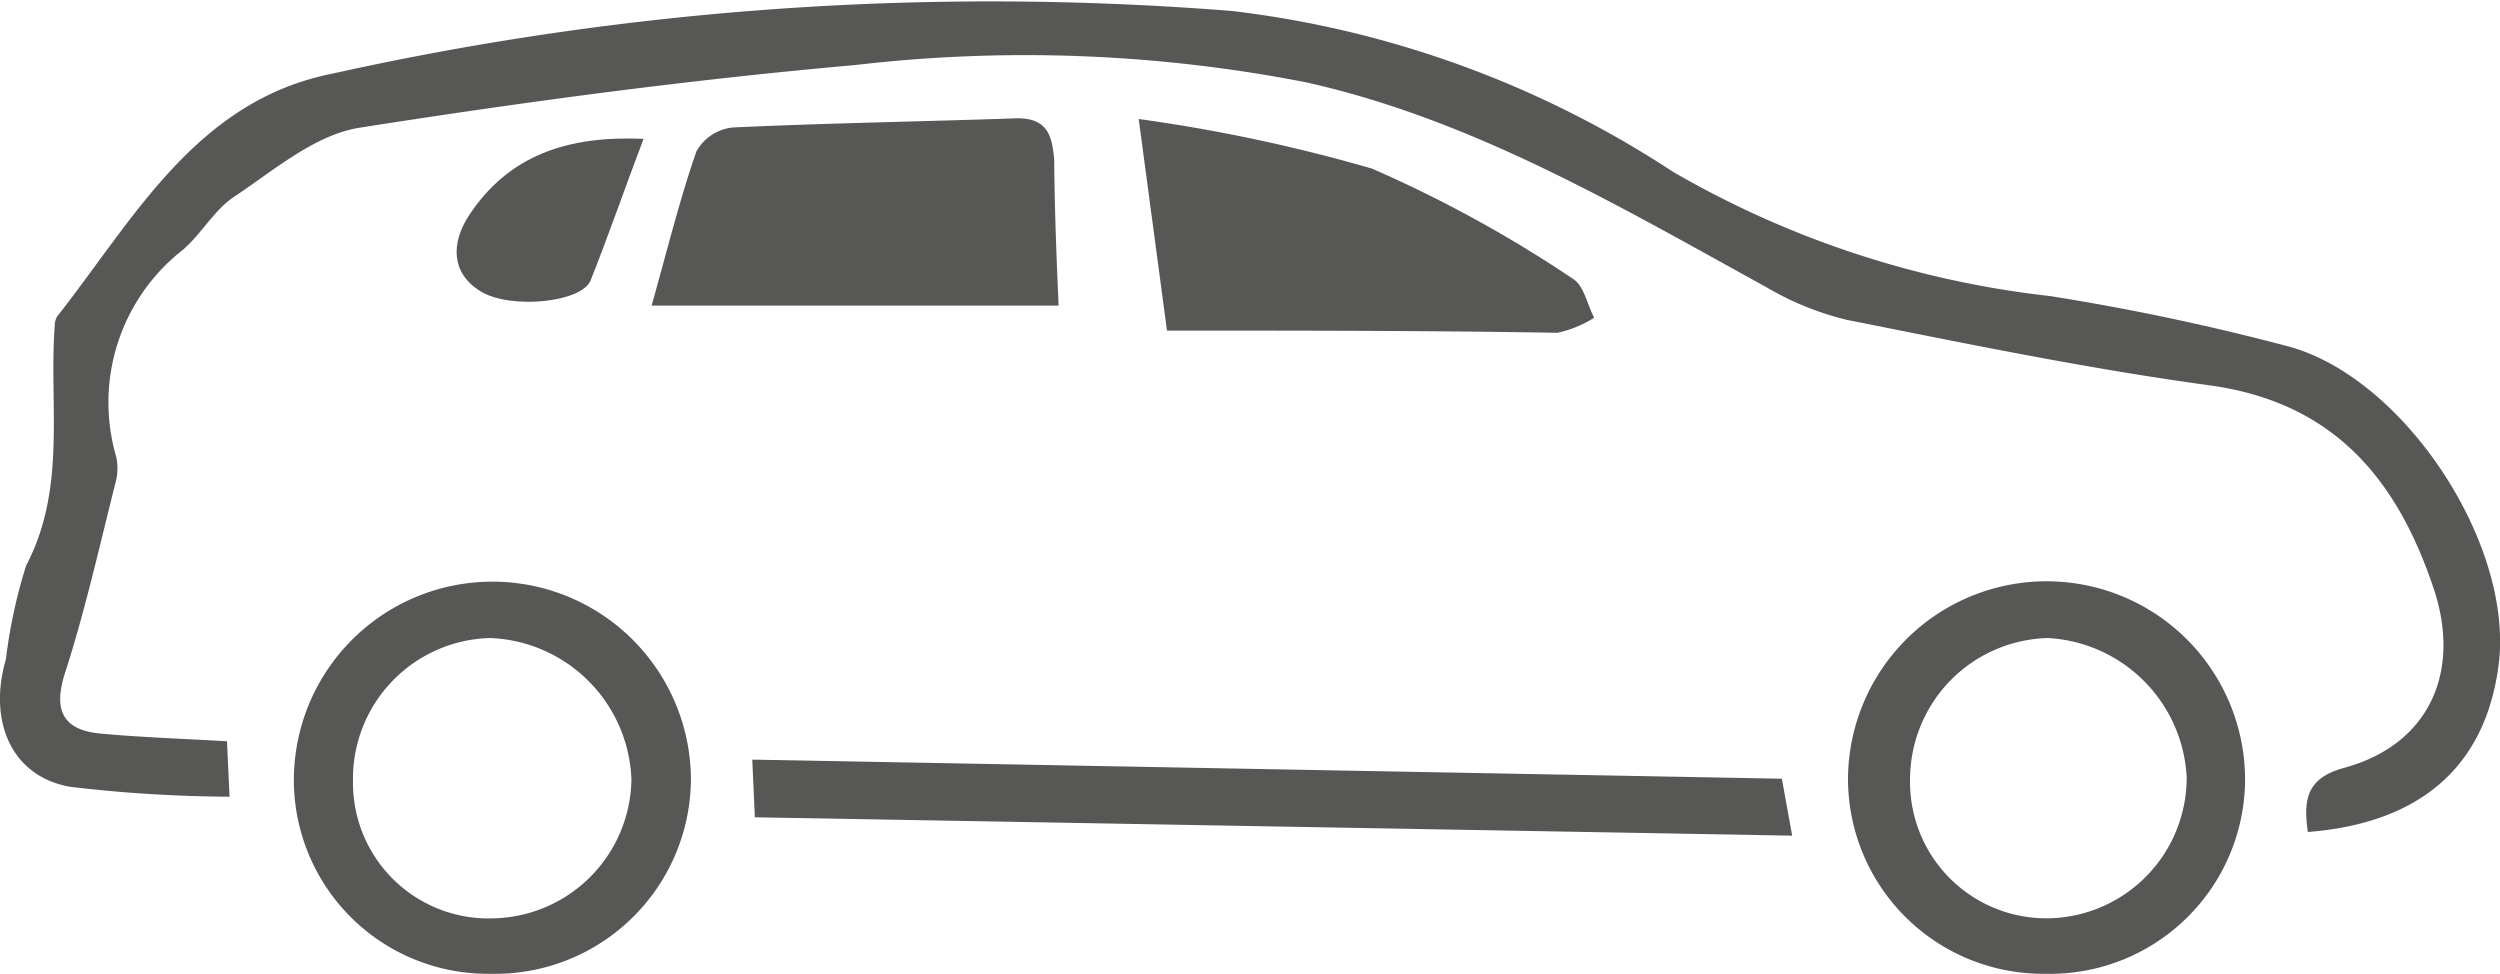
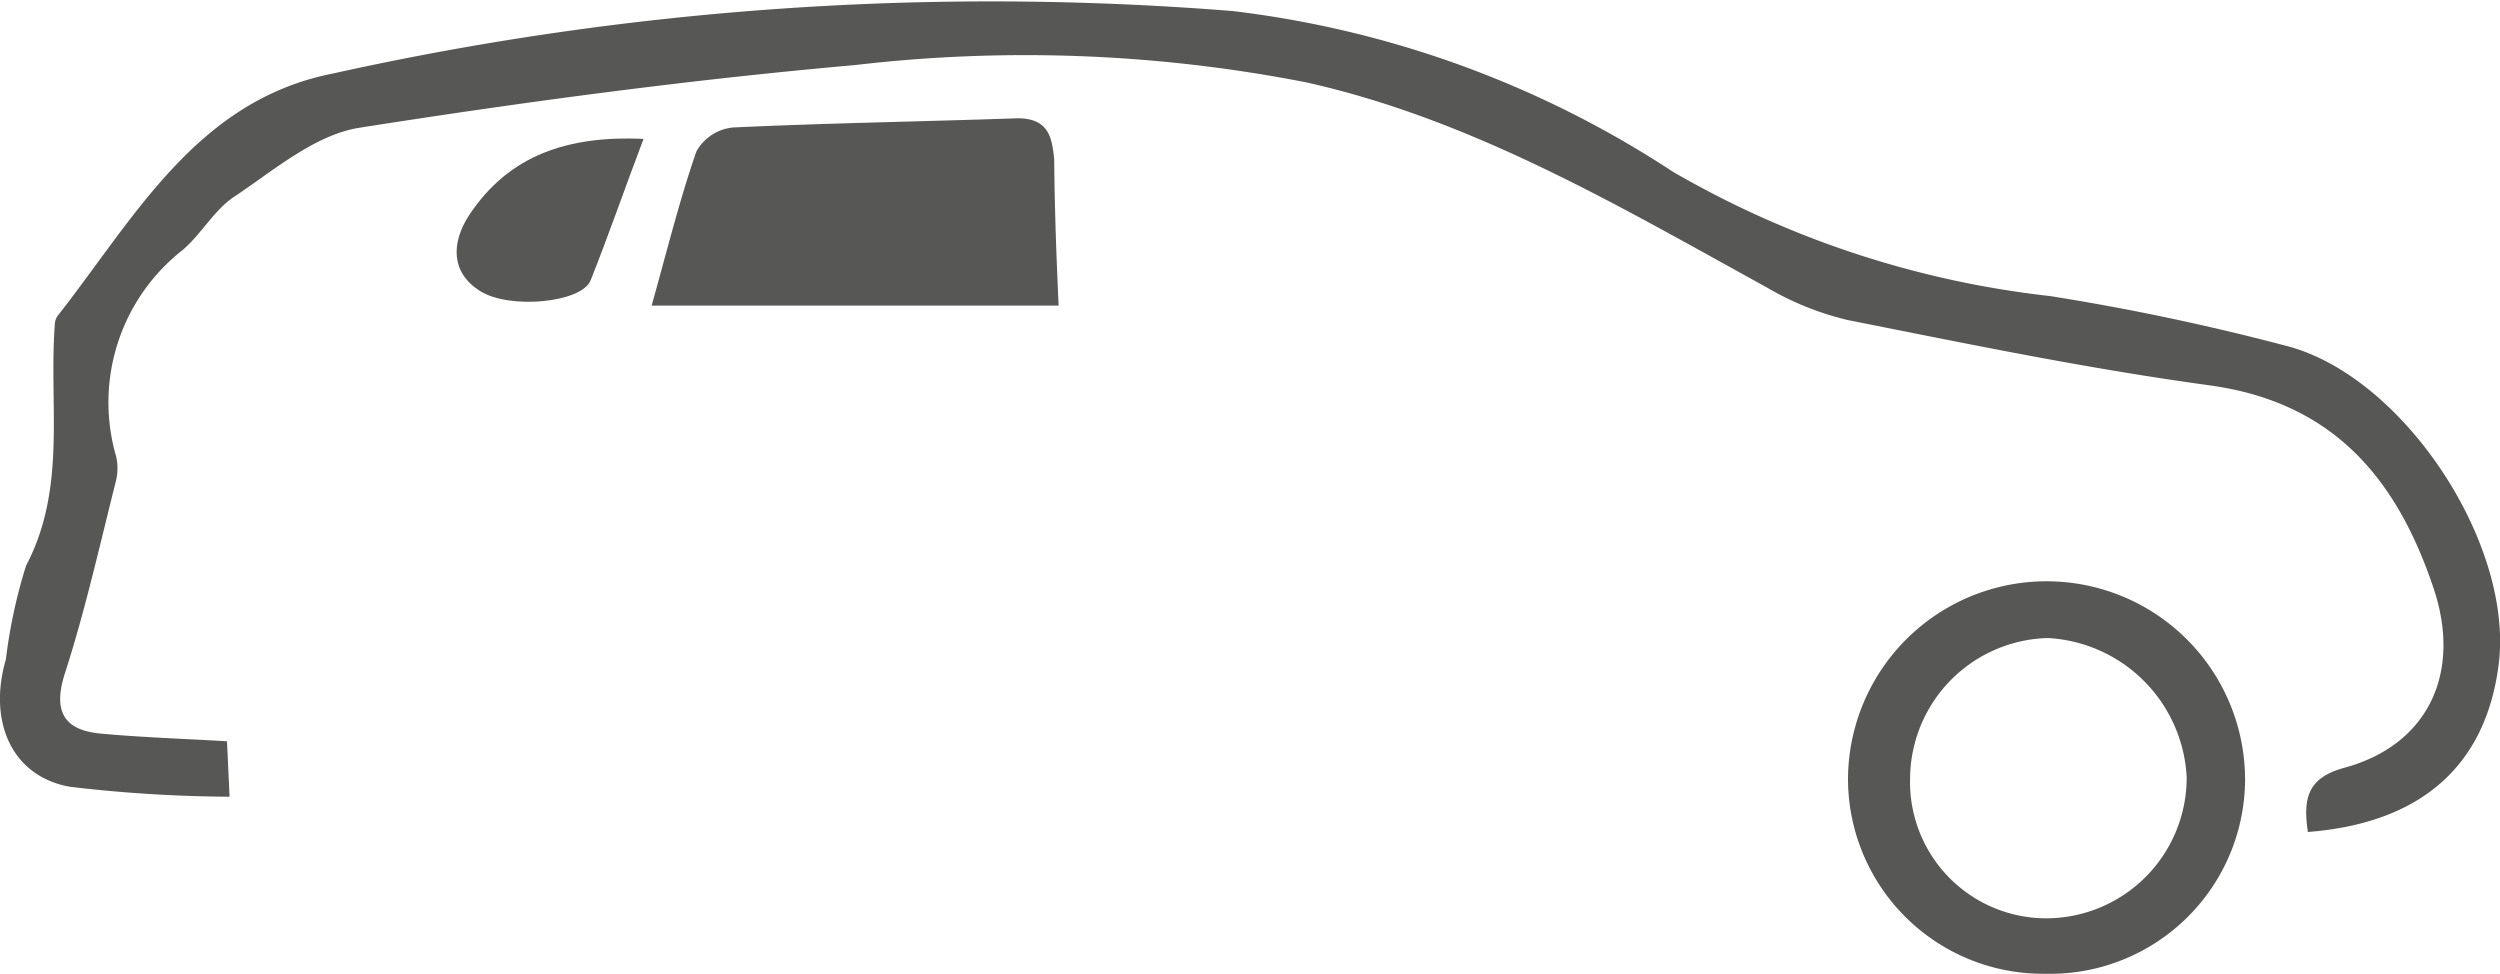
<svg xmlns="http://www.w3.org/2000/svg" viewBox="0 0 68.06 26.51">
  <defs>
    <style>.cls-1{fill:#575756;}</style>
  </defs>
  <title>suv-crossover</title>
  <g id="Livello_2" data-name="Livello 2">
    <g id="Livello_1-2" data-name="Livello 1">
      <path class="cls-1" d="M62.83,22.65c-.14-.93,0-1.48,1-1.75,2.3-.63,3.21-2.62,2.4-4.95-1-2.94-2.72-5-6.08-5.46s-6.59-1.13-9.86-1.78a8,8,0,0,1-2.2-.89c-4-2.2-8-4.57-12.54-5.58a39.83,39.83,0,0,0-12.26-.47c-4.52.4-9,1-13.52,1.71-1.21.2-2.32,1.16-3.4,1.88-.54.36-.88,1-1.39,1.44a5.27,5.27,0,0,0-1.82,5.62,1.46,1.46,0,0,1,0,.66c-.44,1.74-.83,3.5-1.38,5.21-.33,1-.11,1.58.95,1.68s2.22.14,3.45.21l.07,1.51a38.41,38.41,0,0,1-4.34-.27C.31,21.14-.33,19.63.16,17.95a14.16,14.16,0,0,1,.55-2.55c1.11-2.11.62-4.35.78-6.53a.49.49,0,0,1,.07-.26C3.66,5.94,5.35,2.73,9.07,2A82.7,82.7,0,0,1,33.55.3a27.8,27.8,0,0,1,12,4.38A26.29,26.29,0,0,0,55.81,8.06a65.06,65.06,0,0,1,6.41,1.35c3.21.81,6.24,5.42,5.8,8.71C67.66,20.86,65.9,22.41,62.83,22.65Z" />
      <path class="cls-1" d="M28.82,8.32H17.74c.44-1.57.77-2.91,1.22-4.2a1.28,1.28,0,0,1,1-.65c2.58-.12,5.16-.16,7.74-.25.85,0,.94.52,1,1.12C28.71,5.67,28.76,7,28.82,8.32Z" />
-       <path class="cls-1" d="M31.77,9,31,3.24a44.77,44.77,0,0,1,6.35,1.35,34.54,34.54,0,0,1,5.47,3c.3.18.39.7.58,1.06a3.11,3.11,0,0,1-1,.41C38.88,9,35.38,9,31.77,9Z" />
-       <path class="cls-1" d="M13.37,26.51A5.28,5.28,0,0,1,8,21.24a5.4,5.4,0,0,1,10.81,0A5.33,5.33,0,0,1,13.37,26.51ZM9.61,21.26A3.69,3.69,0,0,0,13.46,25a3.84,3.84,0,0,0,3.73-3.78,4,4,0,0,0-3.85-3.85A3.83,3.83,0,0,0,9.61,21.26Z" />
      <path class="cls-1" d="M55.69,26.51a5.31,5.31,0,0,1-5.38-5.31,5.4,5.4,0,0,1,10.81.06A5.31,5.31,0,0,1,55.69,26.51ZM52,21.2A3.71,3.71,0,0,0,55.75,25a3.83,3.83,0,0,0,3.78-3.85,4,4,0,0,0-3.78-3.78A3.85,3.85,0,0,0,52,21.2Z" />
-       <path class="cls-1" d="M48.51,21.2l.28,1.55-28.24-.5-.07-1.57Z" />
      <path class="cls-1" d="M17.52,3.78C17,5.15,16.57,6.4,16.08,7.63c-.24.61-2.19.8-3,.3s-.8-1.32-.31-2.07C13.86,4.21,15.47,3.69,17.52,3.78Z" />
    </g>
  </g>
</svg>